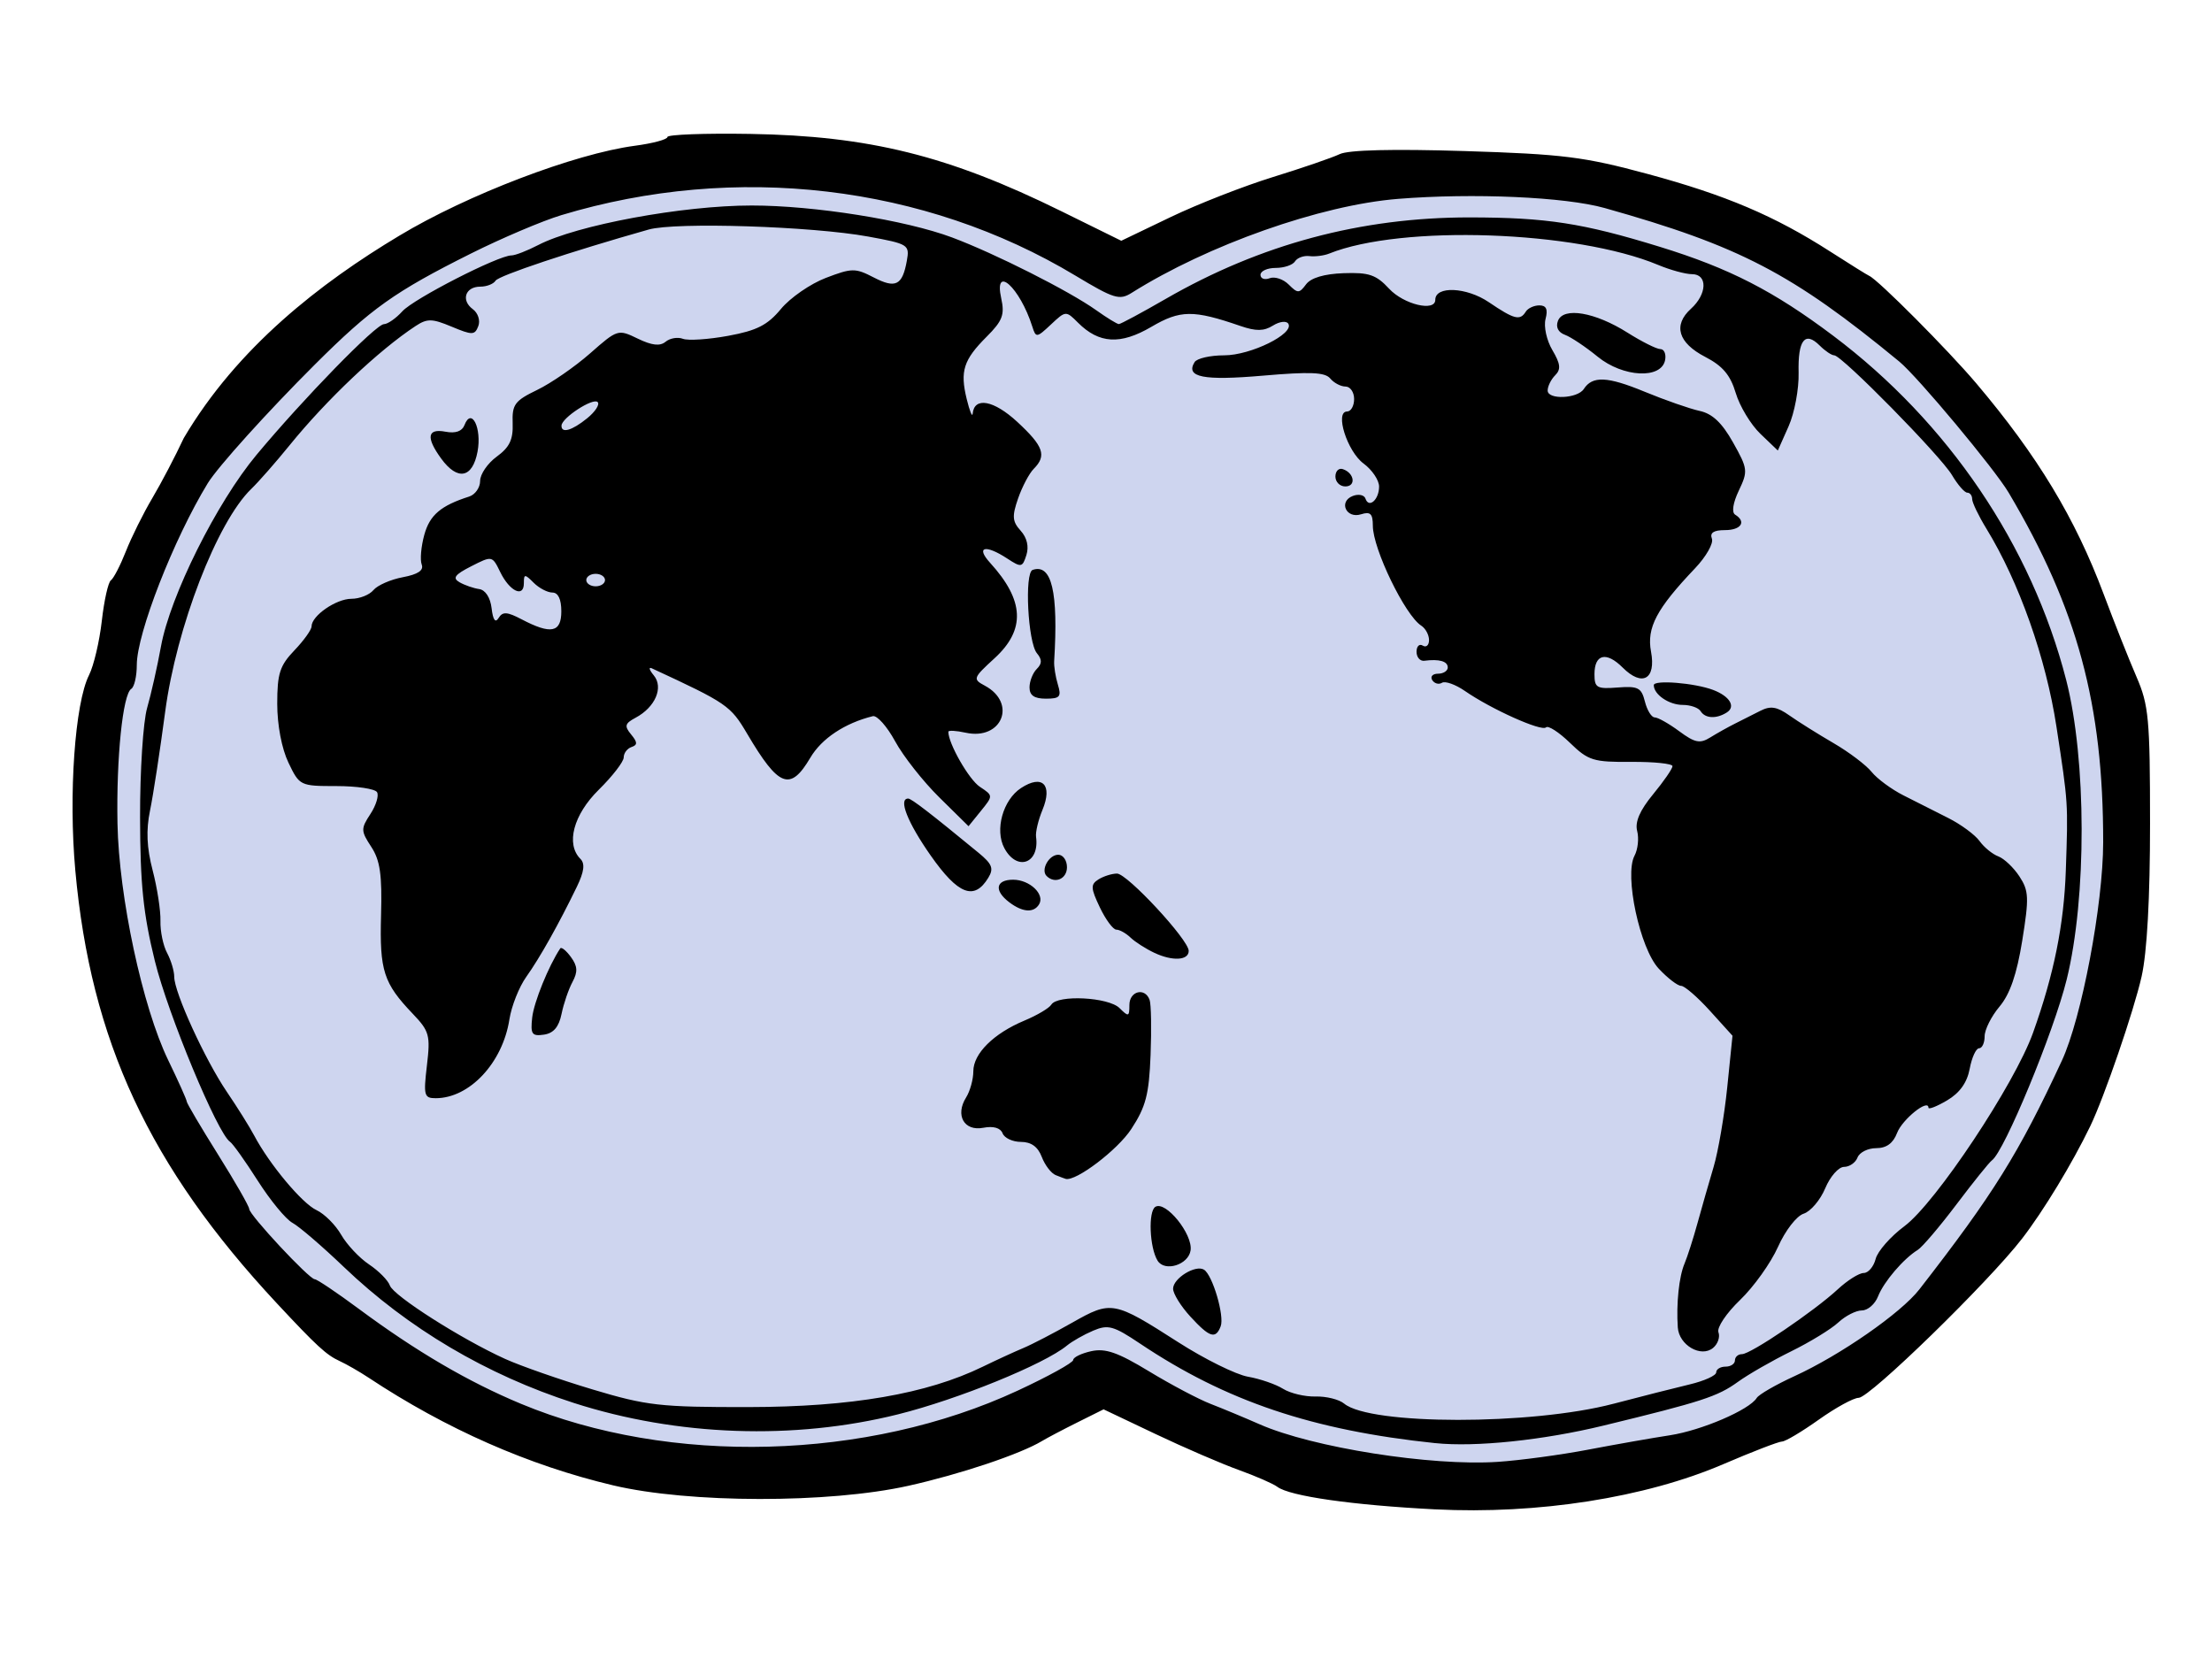
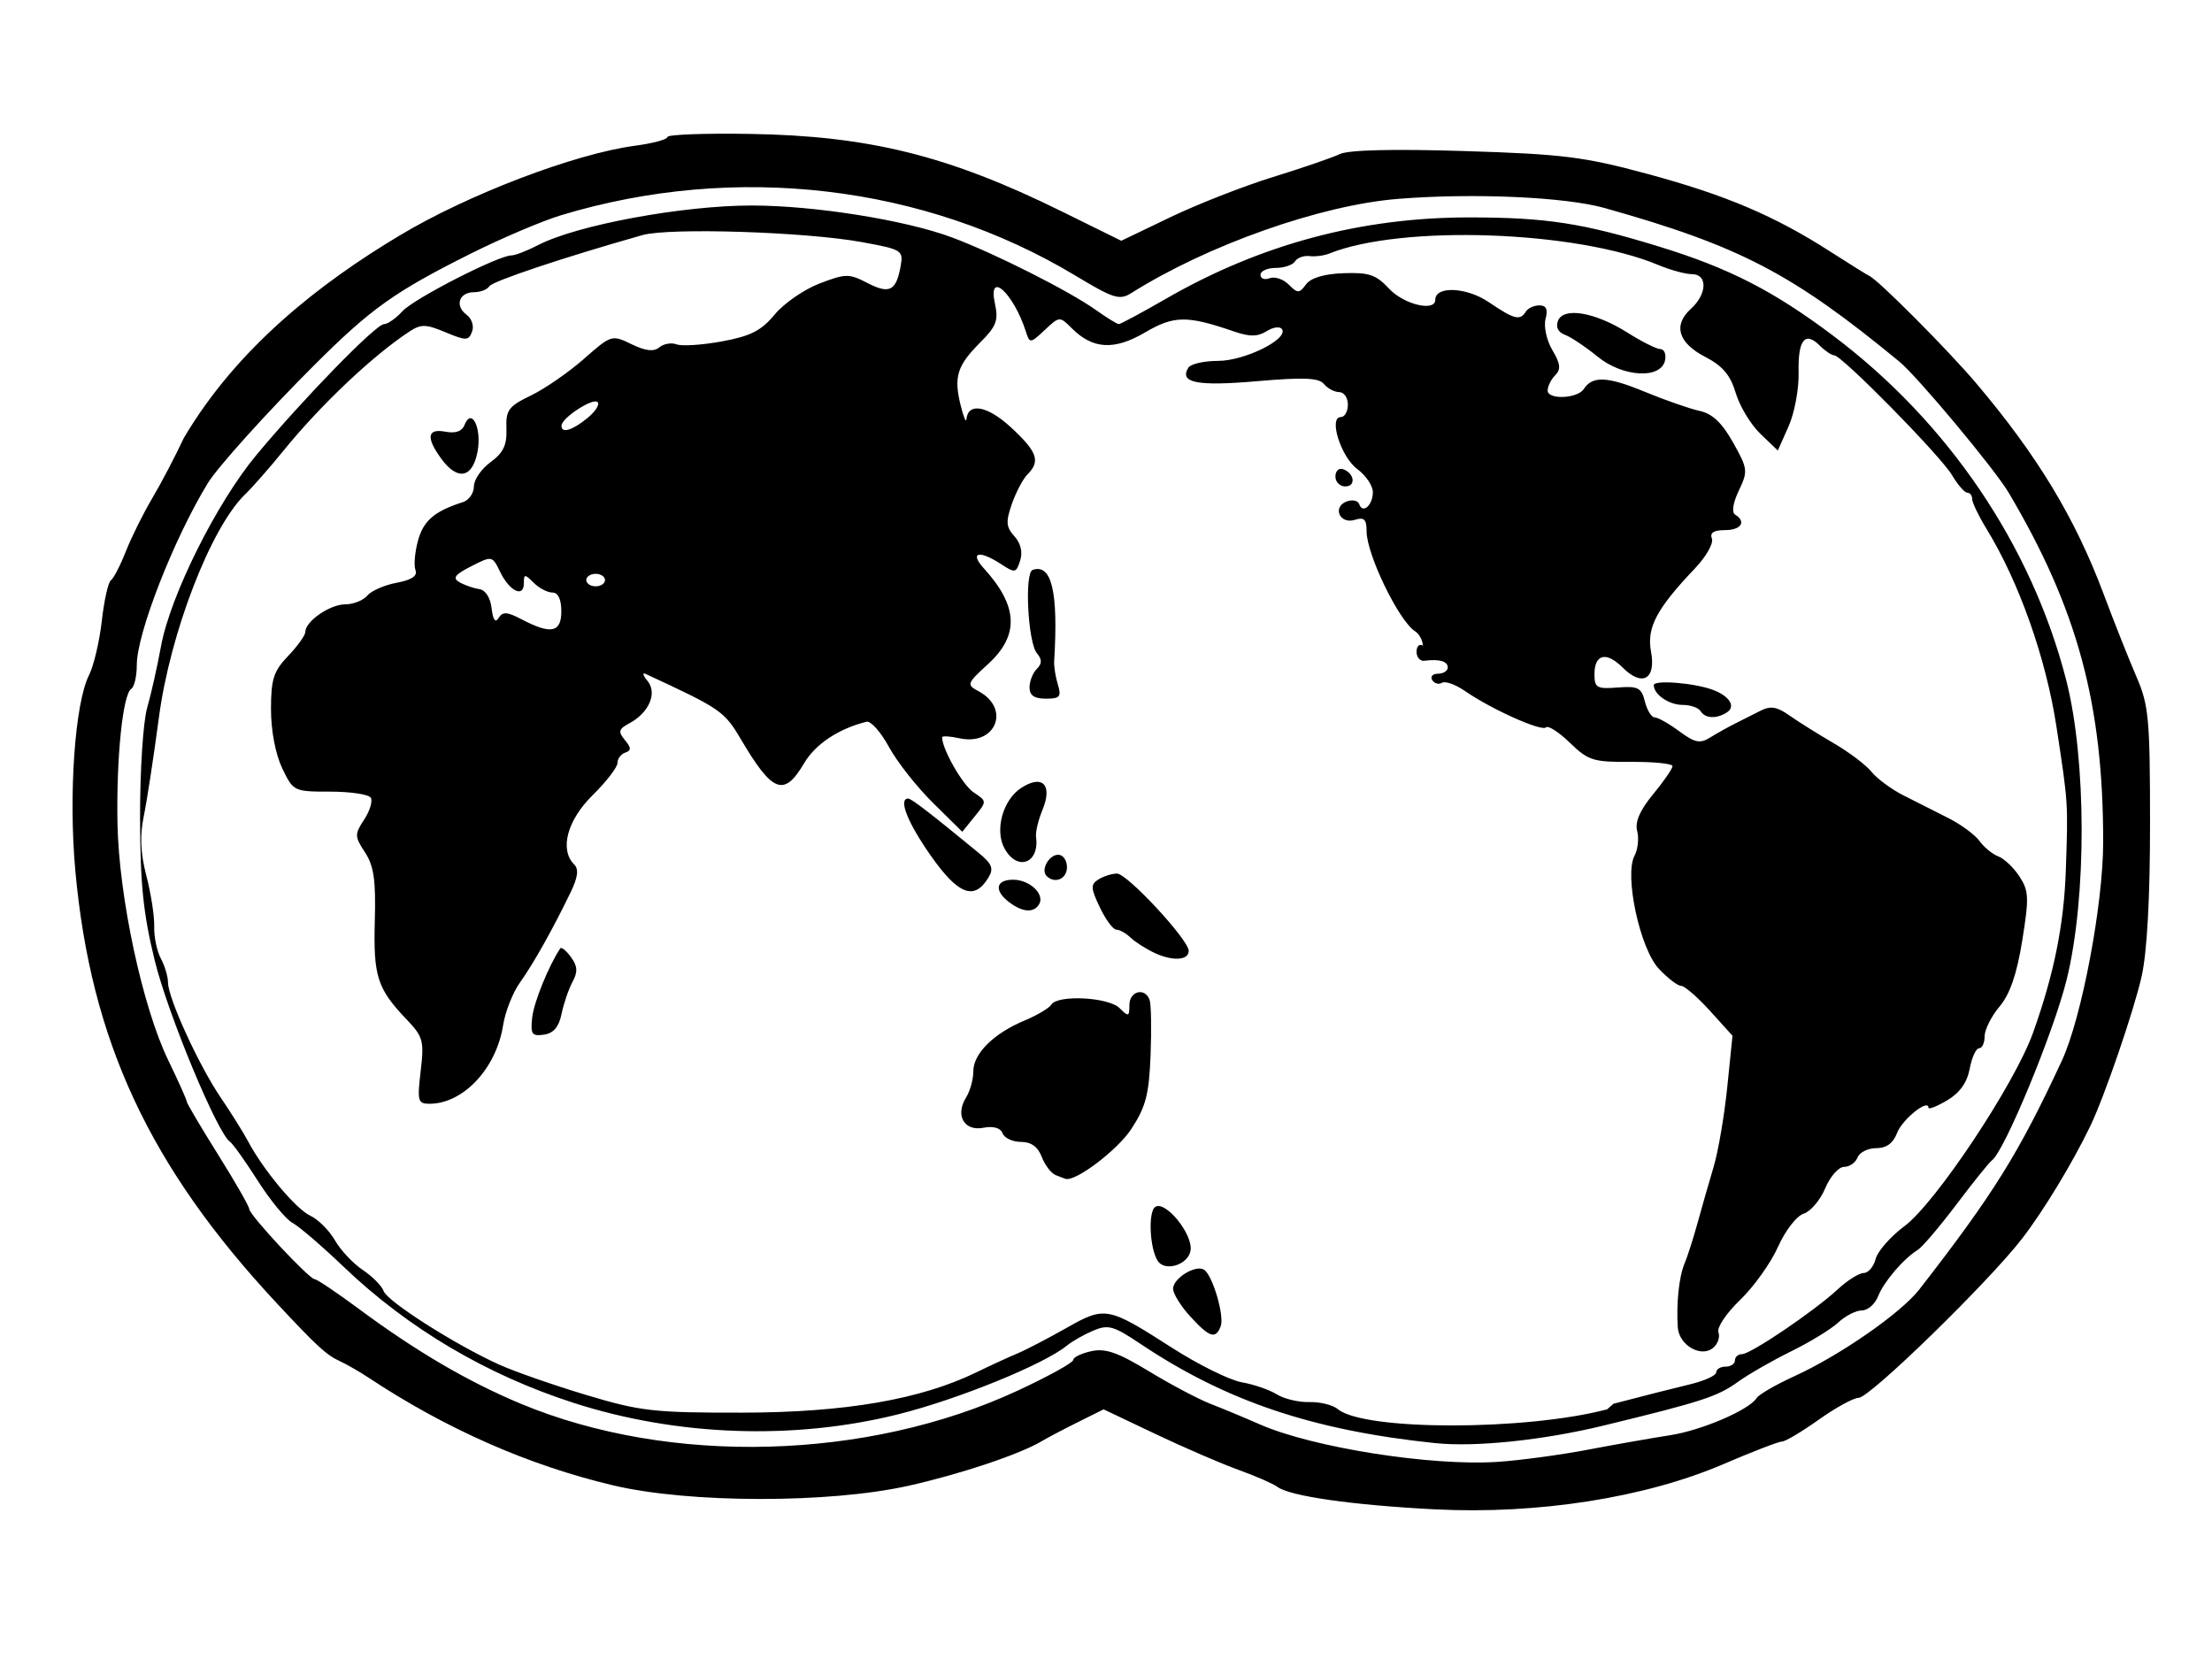
<svg xmlns="http://www.w3.org/2000/svg" width="400mm" height="300mm" version="1.1" viewBox="0 0 1417.3 1063">
  <g transform="translate(-1498.8 -930.26)">
    <g transform="translate(46.437 -95.318)">
-       <path transform="translate(1158 318.58)" d="m763.74 810.82c-110.98 6e-5 -217.41 44.241-295.89 122.99-78.474 78.749-122.56 185.56-122.56 296.92 1.3e-4 111.37 44.087 218.17 122.56 296.92 78.474 78.749 184.91 122.99 295.89 122.99 81.363-0.059 160.94-23.92 229-68.662 70.157 48.45 153.64 74.457 239.19 74.516 110.98-1e-4 217.41-43.624 295.89-121.28 78.474-77.651 122.56-182.97 122.56-292.78 1e-4 -109.82-44.086-215.13-122.56-292.78-78.474-77.651-184.91-121.28-295.89-121.28-78.55 0.072-155.49 22.021-222.03 63.334-71.465-52.412-157.65-80.733-246.17-80.891z" fill="#ced5ef" fill-rule="evenodd" />
-       <path d="m2372 1992.7c-52.986-2.697-93.287-8.451-101.21-14.449-2.635-1.995-13.792-6.868-24.792-10.827s-34.969-14.312-53.264-23.005l-33.264-15.807-16.736 8.34c-9.205 4.587-19.436 9.969-22.736 11.96-13.879 8.374-52.381 21.273-85.624 28.686-50.985 11.37-140.44 11.244-189.1-0.268-54.169-12.814-107.09-36.11-156.79-69.027-5.765-3.818-14.081-8.594-18.481-10.616-8.542-3.924-14.609-9.502-40.261-37.007-81.704-87.611-119.27-168.32-129.15-277.44-4.391-48.522-0.266-107.11 8.808-125.11 3.019-5.989 6.7-21.62 8.18-34.736 1.48-13.116 4.103-24.816 5.831-26 1.728-1.184 6.049-9.544 9.604-18.579 3.554-9.034 11.153-24.334 16.885-34 5.732-9.665 14.818-27.001 20.19-38.524 34.389-58.264 87.638-99.451 138.09-129.68 43.568-26.242 112.39-52.52 150.94-57.634 11.486-1.524 20.883-4.053 20.883-5.62s23.85-2.456 53-1.975c76.207 1.258 127.06 13.894 199.4 49.543l38.404 18.925 31.596-15.166c17.378-8.341 46.896-19.891 65.596-25.666 18.7-5.775 37.94-12.384 42.756-14.686 5.649-2.7 34.035-3.397 80-1.964 63.006 1.965 76.563 3.659 117.24 14.652 50.013 13.515 81.351 26.824 116.94 49.666 12.619 8.098 23.912 15.135 25.094 15.637 5.563 2.362 50.486 47.47 68.63 68.913 39.219 46.349 63.344 86.275 81.635 135.11 6.777 18.092 16.226 41.894 20.997 52.894 7.865 18.132 8.676 26.91 8.687 94 0.01 47.722-1.908 82.523-5.396 98-4.996 22.172-23.901 77.257-32.946 96-11.434 23.694-30.002 54.311-43.66 71.995-21.603 27.968-97.597 102-104.7 102-3.232 0-14.737 6.3-25.567 14s-21.423 14-23.54 14-19.059 6.533-37.651 14.518c-49.983 21.468-118.91 32.277-184.53 28.936zm98-38.271c17.6-3.355 41.133-7.496 52.296-9.202 20.275-3.098 50.938-16.271 55.661-23.912 1.375-2.224 12.25-8.504 24.168-13.955 29.413-13.454 68.258-40.445 80.062-55.631 47.454-61.046 63.633-87.013 91.274-146.49 12.697-27.322 26.465-100.08 26.492-139.99 0.058-88.363-16.496-149.59-60.563-224-9.019-15.229-58.311-74.306-70.094-84.007-68.654-56.529-102.17-74-188.72-98.359-25.353-7.136-84.215-9.748-132.47-5.878-49.523 3.971-121.84 29.497-170.7 60.25-7.733 4.868-11.326 3.761-36-11.082-96.731-58.19-217.78-72.424-329.41-38.736-12.1 3.652-38.156 14.72-57.902 24.596-48.899 24.457-63.909 35.137-100.09 71.216-30.313 30.229-62.2 65.575-68.561 76-21.842 35.798-45.447 96.25-45.447 116.39 0 7.226-1.59 14.12-3.533 15.321-5.448 3.367-9.634 44.226-8.84 86.289 0.885 46.908 16.028 117.61 32.45 151.52 6.557 13.537 11.922 25.503 11.922 26.592 0 1.089 9 16.34 20 33.892s20.015 33.282 20.033 34.956c0.042 3.84 38.465 45.044 42.004 45.044 1.442 0 14.157 8.55 28.256 19 36.747 27.236 70.057 46.734 103.92 60.83 95.296 39.672 221.84 36.315 318.17-8.44 19.591-9.103 35.621-17.946 35.621-19.652 0-1.706 5.205-4.245 11.566-5.642 9.092-1.997 17.006 0.761 37 12.895 13.989 8.49 31.734 17.874 39.434 20.854 7.7 2.98 21.86 8.875 31.466 13.099 33.88 14.899 109.93 26.899 152.53 24.068 14.3-0.95 40.4-4.473 58-7.828zm-98-4.165c-78.692-8.211-134.15-26.914-189.2-63.804-16.975-11.377-20.445-12.333-30-8.266-5.943 2.53-13.513 6.83-16.822 9.556-14.531 11.97-69.718 34.446-108.16 44.046-66.71 16.662-141.55 14.036-207.83-7.294-55.781-17.951-106.15-47.73-147.31-87.099-13.919-13.313-28.747-26.046-32.95-28.296-4.203-2.249-14.204-14.388-22.224-26.976-8.02-12.587-16.01-23.81-17.756-24.94-7.953-5.147-39.776-81.696-48.201-115.95-7.413-30.134-9.37-49.178-9.454-92-0.059-29.7 1.971-61.2 4.51-70 2.539-8.8 6.537-26.553 8.883-39.452 5.895-32.402 35.64-92.059 61.187-122.72 30.174-36.21 76.509-83.732 81.692-83.787 2.409-0.04 7.718-3.735 11.798-8.243 7.292-8.057 61.467-35.804 69.907-35.804 2.372 0 10.073-2.986 17.114-6.634 24.692-12.797 92.497-25.359 136.8-25.344 40.171 0 98.647 9.34 128.43 20.483 27.437 10.266 74.997 34.271 92.278 46.576 6.89 4.906 13.441 8.92 14.558 8.92 1.117 0 14.648-7.274 30.069-16.165 60.611-34.945 125.07-52.224 194.67-52.186 49.266 0.04 72.526 3.627 122 18.877 44.488 13.713 72.818 28.25 110.96 56.935 73.679 55.408 127.11 134.34 149.29 220.54 13.09 50.873 13.239 139.72 0.323 192-8.355 33.818-39.961 110.24-47.914 115.86-1.668 1.178-11.862 13.842-22.652 28.142-10.79 14.3-21.984 27.455-24.875 29.233-9.116 5.608-21.767 20.423-25.418 29.767-1.934 4.95-6.595 9-10.358 9-3.763 0-10.557 3.466-15.099 7.701-4.542 4.236-18.158 12.572-30.258 18.525-12.1 5.953-27.4 14.728-34 19.498-13.119 9.483-23.108 12.733-86.306 28.086-38.569 9.37-81.996 13.889-107.69 11.208zm114.13-25.216c17.53-4.609 39.522-10.196 48.872-12.415s17-5.689 17-7.711c0-2.022 2.7-3.676 6-3.676s6-1.8 6-4 2.032-4 4.515-4c5.599 0 46.229-27.51 61.414-41.583 6.182-5.729 13.643-10.417 16.58-10.417s6.378-4.05 7.647-9c1.269-4.95 9.571-14.4 18.449-21 20.057-14.91 70.632-90.994 82.426-124 13.391-37.476 19.798-69.235 20.981-104 1.488-43.746 1.572-42.458-5.994-92-6.726-44.038-23.94-92.72-44.882-126.92-5.025-8.206-9.136-16.756-9.136-19s-1.412-4.08-3.138-4.08c-1.726 0-6.124-5.055-9.774-11.234-7.31-12.375-70.618-76.766-75.475-76.766-1.673 0-5.857-2.815-9.297-6.255-9.454-9.454-14.043-3.55-13.521 17.391 0.258 10.376-2.632 25.838-6.424 34.362l-6.894 15.498-11.165-10.697c-6.141-5.883-13.246-17.642-15.789-26.132-3.463-11.557-8.38-17.378-19.574-23.169-17.372-8.987-20.73-20.336-9.125-30.838 10.397-9.409 10.78-22.159 0.665-22.159-4.131 0-13.843-2.645-21.581-5.879-52.804-22.062-164.66-25.939-210.91-7.309-3.3 1.329-8.991 2.054-12.646 1.611-3.655-0.443-7.811 1.08-9.236 3.386-1.425 2.305-6.984 4.191-12.354 4.191s-9.764 1.992-9.764 4.428c0 2.435 2.648 3.412 5.884 2.17s8.727 0.585 12.202 4.06c5.757 5.757 6.744 5.745 11.116-0.136 3.099-4.169 11.624-6.7 24.076-7.147 16.23-0.583 20.841 0.993 29.162 9.967 9.339 10.072 29.56 14.924 29.56 7.093 0-9.06 20.049-8.159 34.346 1.543 16.255 11.031 19.973 11.978 23.654 6.023 1.36-2.2 5.276-4 8.703-4 4.429 0 5.572 2.516 3.954 8.705-1.266 4.842 0.674 13.7 4.373 19.961 5.201 8.805 5.595 12.31 1.81 16.095-2.662 2.662-4.839 7.071-4.839 9.8 0 6.041 19.129 5.23 23.159-0.981 5.531-8.526 15.065-8.114 38.814 1.678 13.215 5.448 29.164 11.014 35.443 12.369 8.107 1.749 14.302 7.601 21.373 20.19 9.468 16.857 9.651 18.369 3.721 30.804-3.78 7.926-4.714 14.018-2.373 15.465 7.364 4.551 3.813 9.915-6.565 9.915-7.167 0-9.773 1.707-8.333 5.46 1.152 3.002-3.704 11.552-10.793 19-24.693 25.944-31.089 38.05-28.21 53.397 3.325 17.724-5.63 22.75-18.178 10.203-10.467-10.466-18.059-8.67-18.059 4.274 0 8.698 1.492 9.551 14.884 8.508 13.039-1.015 15.2 0.1 17.434 9 1.402 5.587 4.227 10.158 6.278 10.158s9.125 3.99 15.72 8.866c10.03 7.416 13.276 8.07 19.838 4 4.315-2.676 11.446-6.666 15.846-8.866s11.75-5.909 16.333-8.242c6.491-3.304 10.6-2.641 18.59 3 5.641 3.983 18.352 11.951 28.246 17.707 9.894 5.756 20.879 14.058 24.41 18.448s12.721 11.166 20.421 15.056 20.64 10.428 28.756 14.528c8.116 4.1 17.116 10.734 20 14.742s8.289 8.423 12.011 9.81 9.811 7.167 13.531 12.845c6.039 9.217 6.231 13.632 1.789 41.166-3.474 21.536-7.858 34.268-14.531 42.198-5.256 6.246-9.556 14.818-9.556 19.05s-1.6 7.693-3.555 7.693c-1.955 0-4.665 5.918-6.022 13.15-1.661 8.853-6.381 15.463-14.445 20.226-6.588 3.892-11.978 6.01-11.978 4.709 0-6.016-16.798 7.492-20.092 16.158-2.52 6.629-6.81 9.757-13.38 9.757-5.319 0-10.707 2.7-11.974 6-1.266 3.3-5.151 6-8.632 6-3.481 0-8.907 6.169-12.058 13.709-3.15 7.54-9.371 14.865-13.823 16.278-4.529 1.438-11.776 10.815-16.452 21.291-4.597 10.297-15.527 25.603-24.29 34.012-8.809 8.454-15.002 17.713-13.853 20.708 1.143 2.98-0.399 7.474-3.428 9.987-7.755 6.436-21.846-1.739-22.621-13.126-1.039-15.263 0.781-32.544 4.303-40.859 1.864-4.4 5.615-16.1 8.335-26 2.721-9.9 7.363-26.1 10.316-36 2.953-9.9 6.883-32.858 8.733-51.018l3.364-33.018-14.464-15.982c-7.955-8.79-16.269-15.982-18.475-15.982-2.207 0-8.644-4.95-14.306-11-12.096-12.925-22.186-59.951-15.53-72.386 2.155-4.026 2.919-11.138 1.698-15.805-1.52-5.812 1.695-13.234 10.205-23.558 6.833-8.29 12.424-16.396 12.424-18.013 0-1.617-11.901-2.849-26.447-2.737-24.298 0.188-27.489-0.806-39.263-12.218-7.049-6.832-13.954-11.284-15.344-9.894-2.829 2.83-35.06-11.636-51.918-23.301-6.035-4.176-12.661-6.55-14.724-5.274-2.063 1.275-4.881 0.489-6.263-1.747-1.382-2.236 0.294-4.065 3.724-4.065 3.43 0 6.236-1.8 6.236-4 0-3.978-5.449-5.539-15-4.298-2.75 0.356-5-2.236-5-5.762 0-3.526 1.8-5.299 4-3.939s4-0.244 4-3.565c0-3.32-2.25-7.477-5-9.236-10.355-6.624-31-49.231-31-63.977 0-7.736-1.562-9.266-7.526-7.372-9.591 3.044-14.644-8.161-5.297-11.748 3.669-1.408 7.309-0.646 8.089 1.694 2.166 6.497 8.735 0.707 8.735-7.698 0-4.087-4.475-10.73-9.944-14.764-10.502-7.745-18.605-33.334-10.556-33.334 2.475 0 4.5-3.6 4.5-8s-2.48-8-5.51-8c-3.031 0-7.441-2.326-9.8-5.169-3.331-4.014-12.965-4.418-43.097-1.808-38.214 3.311-49.797 1.017-43.808-8.675 1.478-2.392 10.019-4.348 18.979-4.348 16.99 0 45.045-13.838 41.076-20.26-1.228-1.986-5.613-1.452-9.864 1.203-5.801 3.623-10.84 3.682-20.814 0.248-30.227-10.412-38.516-10.328-57.128 0.579-19.787 11.596-33.456 10.808-46.972-2.708-7.707-7.708-7.87-7.696-17.317 1.178-9.117 8.565-9.642 8.625-11.936 1.36-7.906-25.032-24.813-40.382-19.915-18.082 2.303 10.485 0.821 14.383-9.326 24.53-14.865 14.865-17.165 22.044-12.8 39.952 1.877 7.7 3.597 11.943 3.822 9.428 0.987-11.022 13.523-8.72 28.629 5.256 16.817 15.56 18.927 21.588 10.512 30.03-2.898 2.907-7.408 11.433-10.022 18.946-3.991 11.472-3.73 14.791 1.63 20.714 4.05 4.475 5.394 10.167 3.678 15.574-2.538 7.996-3.291 8.137-12.22 2.287-14.127-9.256-20.486-7.656-10.994 2.765 21.937 24.085 22.795 42.794 2.801 61.108-13.811 12.651-14.066 13.364-6.271 17.535 20.831 11.148 11.028 35.268-12.255 30.155-6.093-1.338-11.078-1.61-11.078-0.604 0 7.57 13.191 30.622 20.178 35.261 8.592 5.705 8.592 5.708 0.677 15.484l-7.917 9.777-18.795-18.53c-10.337-10.191-23.038-26.327-28.224-35.858s-11.625-16.783-14.309-16.116c-17.954 4.458-32.774 14.304-40.024 26.592-12.865 21.805-20.234 19.015-40.493-15.331-10.658-18.069-12.88-19.594-61.093-41.921-2.2-1.019-1.625 1.025 1.278 4.542 6.376 7.726 0.954 20.36-11.628 27.093-6.926 3.707-7.368 5.339-2.908 10.742 4.148 5.026 4.202 6.727 0.258 8.054-2.75 0.926-5 3.916-5 6.646s-7.17 12.03-15.933 20.667c-16.319 16.084-21.31 34.861-11.794 44.376 3.031 3.032 2.37 8.205-2.275 17.8-11.549 23.857-23.772 45.63-32.413 57.737-4.628 6.484-9.501 18.766-10.83 27.294-4.34 27.844-25.527 50.495-47.232 50.495-7.42 0-7.891-1.762-5.613-21 2.292-19.357 1.579-21.95-9.111-33.14-18.692-19.566-21.262-27.547-20.284-63.017 0.718-26.037-0.597-35.247-6.264-43.897-6.714-10.247-6.749-11.591-0.546-21.059 3.644-5.562 5.545-11.862 4.224-14-1.321-2.138-13.012-3.887-25.979-3.887-23.299 0-23.661-0.176-30.764-15-4.315-9.004-7.188-24.088-7.188-37.737 0-19.354 1.637-24.446 11-34.219 6.05-6.315 11-13.233 11-15.374 0-6.793 15.732-17.67 25.556-17.67 5.205 0 11.549-2.512 14.097-5.582 2.548-3.07 11.019-6.78 18.824-8.244 9.707-1.821 13.53-4.387 12.098-8.12-1.152-3.002-0.402-11.588 1.667-19.081 3.492-12.647 10.569-18.672 28.758-24.485 3.85-1.23 7-5.744 7-10.029s4.801-11.289 10.669-15.564c8.188-5.964 10.555-10.926 10.18-21.334-0.436-12.079 1.281-14.417 15.706-21.388 8.908-4.304 24.179-14.854 33.937-23.443 17.546-15.445 17.882-15.548 30.521-9.428 9.077 4.396 14.243 4.974 17.832 1.996 2.779-2.307 7.768-3.152 11.086-1.879 3.318 1.273 16.391 0.412 29.051-1.915 18.352-3.372 25.202-6.866 33.789-17.237 5.924-7.154 18.86-16.096 28.746-19.872 16.739-6.392 18.849-6.412 30.688-0.292 14.059 7.27 18.384 5.086 21.219-10.714 1.838-10.246 0.994-10.774-24.761-15.488-36.033-6.596-123.36-9.388-140.66-4.496-50.111 14.166-96.111 29.536-98.118 32.783-1.295 2.095-5.698 3.809-9.785 3.809-9.611 0-12.517 8.734-4.798 14.422 3.36 2.476 4.912 7.26 3.527 10.869-2.245 5.85-3.823 5.884-17.029 0.368-12.622-5.274-15.699-5.329-23.176-0.412-23.533 15.476-56.975 47.127-80.703 76.38-8.755 10.794-19.819 23.394-24.587 28-21.89 21.148-47.972 88.683-55.14 142.78-3.323 25.078-7.693 53.569-9.711 63.314-2.595 12.532-2.103 23.728 1.679 38.25 2.941 11.293 5.196 25.896 5.009 32.452s1.724 15.775 4.246 20.487 4.585 11.61 4.585 15.33c0 9.989 19.737 53.106 33.766 73.763 6.723 9.9 14.585 22.466 17.471 27.924 9.742 18.424 30.704 43.508 39.948 47.804 5.052 2.348 12.154 9.442 15.782 15.764s11.655 14.872 17.838 19.001c6.183 4.129 12.193 10.207 13.357 13.507 2.344 6.647 45.822 34.346 73.837 47.04 9.9 4.486 35.1 13.287 56 19.558 34.783 10.436 43.249 11.394 100 11.316 65.852-0.092 114.25-8.43 150-25.846 8.8-4.287 20.5-9.669 26-11.96s19.62-9.62 31.378-16.286c25.138-14.253 26.572-13.988 68.032 12.581 16.825 10.782 36.89 20.704 44.59 22.049s17.813 4.83 22.474 7.744c4.661 2.914 14.048 5.14 20.861 4.946 6.813-0.192 15.052 1.859 18.309 4.562 16.668 13.834 120.02 13.892 172.48 0.096zm-271.13-55.947c-6.05-6.596-11-14.599-11-17.784 0-6.664 14.393-15.537 19.791-12.201 5.497 3.398 13.242 29.668 10.699 36.294-3.238 8.438-7.114 7.184-19.49-6.31zm-20.941-35.759c-5.153-8.338-6.105-31.596-1.412-34.496 6.588-4.072 24.05 17.494 22.569 27.874-1.322 9.266-16.572 14.04-21.157 6.622zm-65.318-54.831c-2.892-1.157-6.898-6.415-8.901-11.684-2.457-6.461-6.791-9.58-13.314-9.58-5.319 0-10.622-2.478-11.784-5.506-1.338-3.488-5.875-4.786-12.378-3.543-12.271 2.346-18.13-8.004-10.996-19.427 2.547-4.079 4.631-11.626 4.631-16.773 0-11.346 13.001-24.236 32.781-32.5 8.069-3.372 15.801-7.958 17.181-10.191 4.023-6.509 36.678-4.848 43.752 2.225 5.714 5.714 6.286 5.533 6.286-2 0-8.95 9.988-11.484 12.951-3.286 0.994 2.75 1.274 18.654 0.623 35.343-0.987 25.296-3.043 33.184-12.366 47.422-8.788 13.422-35.504 33.702-42.049 31.92-0.638-0.172-3.526-1.262-6.418-2.42zm-335.4-100.93c1.074-9.808 10.542-33.146 17.982-44.324 0.73-1.096 3.81 1.402 6.845 5.552 4.269 5.838 4.491 9.458 0.978 15.994-2.497 4.646-5.644 13.847-6.993 20.447-1.711 8.367-5.132 12.387-11.302 13.278-7.707 1.113-8.676-0.3-7.51-10.947zm398.66-41.482c-5.5-2.589-12.379-6.989-15.286-9.778-2.907-2.789-6.986-5.071-9.065-5.071-2.078 0-6.834-6.406-10.568-14.236-5.902-12.376-6.024-14.72-0.935-17.939 3.22-2.036 8.569-3.73 11.888-3.764 6.513-0.064 45.966 42.448 45.966 49.533 0 6.147-10.352 6.738-22 1.255zm-93-32.417c-9.889-7.506-8.684-14.432 2.51-14.432 10.654 0 20.548 9.433 16.598 15.825-3.455 5.591-10.594 5.07-19.108-1.393zm-50.291-29.882c-14.873-21.204-20.936-36.55-14.44-36.55 2.05 0 14.554 9.64 45.086 34.758 8.738 7.189 9.855 10.055 6.237 16-9.01 14.802-19.317 10.832-36.882-14.208zm74.233 13.059c-3.893-3.892 1.452-13.609 7.486-13.609 3.065 0 5.572 3.6 5.572 8 0 7.53-7.79 10.877-13.058 5.609zm-27.068-17.843c-6.247-11.673-0.913-30.9 10.678-38.496 13.718-8.988 20.432-2.133 13.739 14.026-2.675 6.458-4.521 14.208-4.104 17.223 2.377 17.145-12.228 22.355-20.314 7.247zm446.13-87.766c-1.36-2.2-6.506-4-11.436-4-8.815 0-18.564-6.65-18.564-12.662 0-3.53 26.151-1.429 38 3.053 10.65 4.028 14.7 10.684 8.789 14.442-6.687 4.251-13.867 3.895-16.789-0.833zm-430-15.2c0-3.96 2.084-9.284 4.63-11.83 3.454-3.454 3.479-6.017 0.099-10.09-5.781-6.965-8.061-51.572-2.73-53.387 12.236-4.166 16.529 14.05 13.79 58.508-0.203 3.3 0.871 10.05 2.387 15 2.371 7.743 1.294 9-7.71 9-7.412 0-10.466-2.101-10.466-7.2zm196-135.13c0-3.484 2.138-5.621 4.75-4.75 7.417 2.472 8.647 11.083 1.583 11.083-3.483 0-6.333-2.85-6.333-6.333zm-573-11.545c-9.846-13.541-8.889-19.416 2.8-17.181 6.387 1.221 10.612-0.244 12.131-4.203 4.51-11.752 11.228 1.832 8.389 16.963-3.196 17.036-12.82 18.86-23.32 4.421zm741-65.282c-7.7-6.293-17.12-12.588-20.932-13.99-4.345-1.596-6.015-4.938-4.474-8.954 3.464-9.027 23.713-5.59 44.543 7.559 9.188 5.8 18.673 10.545 21.078 10.545 2.405 0 3.776 3.15 3.046 7-2.35 12.398-26.951 11.17-43.26-2.16zm-664 163.16c0-7.733-2.032-12-5.714-12-3.143 0-8.543-2.828-12-6.286-5.714-5.714-6.286-5.684-6.286 0.332 0 9.509-9.11 5.186-15.142-7.185-5.129-10.52-5.177-10.529-18.583-3.705-10.581 5.386-12.173 7.567-7.482 10.251 3.277 1.875 8.94 3.836 12.583 4.358 3.99 0.572 7.154 5.459 7.957 12.288 0.891 7.58 2.388 9.633 4.515 6.191 2.558-4.139 5.434-3.966 14.667 0.878 18.875 9.904 25.485 8.575 25.485-5.125zm28-20c0-2.2-2.7-4-6-4s-6 1.8-6 4 2.7 4 6 4 6-1.8 6-4zm-11.443-103.66c5.194-4.211 8.216-8.888 6.717-10.393-2.93-2.942-22.939 10.066-23.148 15.049-0.218 5.216 6.659 3.267 16.431-4.656z" />
+       <path d="m2372 1992.7c-52.986-2.697-93.287-8.451-101.21-14.449-2.635-1.995-13.792-6.868-24.792-10.827s-34.969-14.312-53.264-23.005l-33.264-15.807-16.736 8.34c-9.205 4.587-19.436 9.969-22.736 11.96-13.879 8.374-52.381 21.273-85.624 28.686-50.985 11.37-140.44 11.244-189.1-0.268-54.169-12.814-107.09-36.11-156.79-69.027-5.765-3.818-14.081-8.594-18.481-10.616-8.542-3.924-14.609-9.502-40.261-37.007-81.704-87.611-119.27-168.32-129.15-277.44-4.391-48.522-0.266-107.11 8.808-125.11 3.019-5.989 6.7-21.62 8.18-34.736 1.48-13.116 4.103-24.816 5.831-26 1.728-1.184 6.049-9.544 9.604-18.579 3.554-9.034 11.153-24.334 16.885-34 5.732-9.665 14.818-27.001 20.19-38.524 34.389-58.264 87.638-99.451 138.09-129.68 43.568-26.242 112.39-52.52 150.94-57.634 11.486-1.524 20.883-4.053 20.883-5.62s23.85-2.456 53-1.975c76.207 1.258 127.06 13.894 199.4 49.543l38.404 18.925 31.596-15.166c17.378-8.341 46.896-19.891 65.596-25.666 18.7-5.775 37.94-12.384 42.756-14.686 5.649-2.7 34.035-3.397 80-1.964 63.006 1.965 76.563 3.659 117.24 14.652 50.013 13.515 81.351 26.824 116.94 49.666 12.619 8.098 23.912 15.135 25.094 15.637 5.563 2.362 50.486 47.47 68.63 68.913 39.219 46.349 63.344 86.275 81.635 135.11 6.777 18.092 16.226 41.894 20.997 52.894 7.865 18.132 8.676 26.91 8.687 94 0.01 47.722-1.908 82.523-5.396 98-4.996 22.172-23.901 77.257-32.946 96-11.434 23.694-30.002 54.311-43.66 71.995-21.603 27.968-97.597 102-104.7 102-3.232 0-14.737 6.3-25.567 14s-21.423 14-23.54 14-19.059 6.533-37.651 14.518c-49.983 21.468-118.91 32.277-184.53 28.936zm98-38.271c17.6-3.355 41.133-7.496 52.296-9.202 20.275-3.098 50.938-16.271 55.661-23.912 1.375-2.224 12.25-8.504 24.168-13.955 29.413-13.454 68.258-40.445 80.062-55.631 47.454-61.046 63.633-87.013 91.274-146.49 12.697-27.322 26.465-100.08 26.492-139.99 0.058-88.363-16.496-149.59-60.563-224-9.019-15.229-58.311-74.306-70.094-84.007-68.654-56.529-102.17-74-188.72-98.359-25.353-7.136-84.215-9.748-132.47-5.878-49.523 3.971-121.84 29.497-170.7 60.25-7.733 4.868-11.326 3.761-36-11.082-96.731-58.19-217.78-72.424-329.41-38.736-12.1 3.652-38.156 14.72-57.902 24.596-48.899 24.457-63.909 35.137-100.09 71.216-30.313 30.229-62.2 65.575-68.561 76-21.842 35.798-45.447 96.25-45.447 116.39 0 7.226-1.59 14.12-3.533 15.321-5.448 3.367-9.634 44.226-8.84 86.289 0.885 46.908 16.028 117.61 32.45 151.52 6.557 13.537 11.922 25.503 11.922 26.592 0 1.089 9 16.34 20 33.892s20.015 33.282 20.033 34.956c0.042 3.84 38.465 45.044 42.004 45.044 1.442 0 14.157 8.55 28.256 19 36.747 27.236 70.057 46.734 103.92 60.83 95.296 39.672 221.84 36.315 318.17-8.44 19.591-9.103 35.621-17.946 35.621-19.652 0-1.706 5.205-4.245 11.566-5.642 9.092-1.997 17.006 0.761 37 12.895 13.989 8.49 31.734 17.874 39.434 20.854 7.7 2.98 21.86 8.875 31.466 13.099 33.88 14.899 109.93 26.899 152.53 24.068 14.3-0.95 40.4-4.473 58-7.828zm-98-4.165c-78.692-8.211-134.15-26.914-189.2-63.804-16.975-11.377-20.445-12.333-30-8.266-5.943 2.53-13.513 6.83-16.822 9.556-14.531 11.97-69.718 34.446-108.16 44.046-66.71 16.662-141.55 14.036-207.83-7.294-55.781-17.951-106.15-47.73-147.31-87.099-13.919-13.313-28.747-26.046-32.95-28.296-4.203-2.249-14.204-14.388-22.224-26.976-8.02-12.587-16.01-23.81-17.756-24.94-7.953-5.147-39.776-81.696-48.201-115.95-7.413-30.134-9.37-49.178-9.454-92-0.059-29.7 1.971-61.2 4.51-70 2.539-8.8 6.537-26.553 8.883-39.452 5.895-32.402 35.64-92.059 61.187-122.72 30.174-36.21 76.509-83.732 81.692-83.787 2.409-0.04 7.718-3.735 11.798-8.243 7.292-8.057 61.467-35.804 69.907-35.804 2.372 0 10.073-2.986 17.114-6.634 24.692-12.797 92.497-25.359 136.8-25.344 40.171 0 98.647 9.34 128.43 20.483 27.437 10.266 74.997 34.271 92.278 46.576 6.89 4.906 13.441 8.92 14.558 8.92 1.117 0 14.648-7.274 30.069-16.165 60.611-34.945 125.07-52.224 194.67-52.186 49.266 0.04 72.526 3.627 122 18.877 44.488 13.713 72.818 28.25 110.96 56.935 73.679 55.408 127.11 134.34 149.29 220.54 13.09 50.873 13.239 139.72 0.323 192-8.355 33.818-39.961 110.24-47.914 115.86-1.668 1.178-11.862 13.842-22.652 28.142-10.79 14.3-21.984 27.455-24.875 29.233-9.116 5.608-21.767 20.423-25.418 29.767-1.934 4.95-6.595 9-10.358 9-3.763 0-10.557 3.466-15.099 7.701-4.542 4.236-18.158 12.572-30.258 18.525-12.1 5.953-27.4 14.728-34 19.498-13.119 9.483-23.108 12.733-86.306 28.086-38.569 9.37-81.996 13.889-107.69 11.208zm114.13-25.216c17.53-4.609 39.522-10.196 48.872-12.415s17-5.689 17-7.711c0-2.022 2.7-3.676 6-3.676s6-1.8 6-4 2.032-4 4.515-4c5.599 0 46.229-27.51 61.414-41.583 6.182-5.729 13.643-10.417 16.58-10.417s6.378-4.05 7.647-9c1.269-4.95 9.571-14.4 18.449-21 20.057-14.91 70.632-90.994 82.426-124 13.391-37.476 19.798-69.235 20.981-104 1.488-43.746 1.572-42.458-5.994-92-6.726-44.038-23.94-92.72-44.882-126.92-5.025-8.206-9.136-16.756-9.136-19s-1.412-4.08-3.138-4.08c-1.726 0-6.124-5.055-9.774-11.234-7.31-12.375-70.618-76.766-75.475-76.766-1.673 0-5.857-2.815-9.297-6.255-9.454-9.454-14.043-3.55-13.521 17.391 0.258 10.376-2.632 25.838-6.424 34.362l-6.894 15.498-11.165-10.697c-6.141-5.883-13.246-17.642-15.789-26.132-3.463-11.557-8.38-17.378-19.574-23.169-17.372-8.987-20.73-20.336-9.125-30.838 10.397-9.409 10.78-22.159 0.665-22.159-4.131 0-13.843-2.645-21.581-5.879-52.804-22.062-164.66-25.939-210.91-7.309-3.3 1.329-8.991 2.054-12.646 1.611-3.655-0.443-7.811 1.08-9.236 3.386-1.425 2.305-6.984 4.191-12.354 4.191s-9.764 1.992-9.764 4.428c0 2.435 2.648 3.412 5.884 2.17s8.727 0.585 12.202 4.06c5.757 5.757 6.744 5.745 11.116-0.136 3.099-4.169 11.624-6.7 24.076-7.147 16.23-0.583 20.841 0.993 29.162 9.967 9.339 10.072 29.56 14.924 29.56 7.093 0-9.06 20.049-8.159 34.346 1.543 16.255 11.031 19.973 11.978 23.654 6.023 1.36-2.2 5.276-4 8.703-4 4.429 0 5.572 2.516 3.954 8.705-1.266 4.842 0.674 13.7 4.373 19.961 5.201 8.805 5.595 12.31 1.81 16.095-2.662 2.662-4.839 7.071-4.839 9.8 0 6.041 19.129 5.23 23.159-0.981 5.531-8.526 15.065-8.114 38.814 1.678 13.215 5.448 29.164 11.014 35.443 12.369 8.107 1.749 14.302 7.601 21.373 20.19 9.468 16.857 9.651 18.369 3.721 30.804-3.78 7.926-4.714 14.018-2.373 15.465 7.364 4.551 3.813 9.915-6.565 9.915-7.167 0-9.773 1.707-8.333 5.46 1.152 3.002-3.704 11.552-10.793 19-24.693 25.944-31.089 38.05-28.21 53.397 3.325 17.724-5.63 22.75-18.178 10.203-10.467-10.466-18.059-8.67-18.059 4.274 0 8.698 1.492 9.551 14.884 8.508 13.039-1.015 15.2 0.1 17.434 9 1.402 5.587 4.227 10.158 6.278 10.158s9.125 3.99 15.72 8.866c10.03 7.416 13.276 8.07 19.838 4 4.315-2.676 11.446-6.666 15.846-8.866s11.75-5.909 16.333-8.242c6.491-3.304 10.6-2.641 18.59 3 5.641 3.983 18.352 11.951 28.246 17.707 9.894 5.756 20.879 14.058 24.41 18.448s12.721 11.166 20.421 15.056 20.64 10.428 28.756 14.528c8.116 4.1 17.116 10.734 20 14.742s8.289 8.423 12.011 9.81 9.811 7.167 13.531 12.845c6.039 9.217 6.231 13.632 1.789 41.166-3.474 21.536-7.858 34.268-14.531 42.198-5.256 6.246-9.556 14.818-9.556 19.05s-1.6 7.693-3.555 7.693c-1.955 0-4.665 5.918-6.022 13.15-1.661 8.853-6.381 15.463-14.445 20.226-6.588 3.892-11.978 6.01-11.978 4.709 0-6.016-16.798 7.492-20.092 16.158-2.52 6.629-6.81 9.757-13.38 9.757-5.319 0-10.707 2.7-11.974 6-1.266 3.3-5.151 6-8.632 6-3.481 0-8.907 6.169-12.058 13.709-3.15 7.54-9.371 14.865-13.823 16.278-4.529 1.438-11.776 10.815-16.452 21.291-4.597 10.297-15.527 25.603-24.29 34.012-8.809 8.454-15.002 17.713-13.853 20.708 1.143 2.98-0.399 7.474-3.428 9.987-7.755 6.436-21.846-1.739-22.621-13.126-1.039-15.263 0.781-32.544 4.303-40.859 1.864-4.4 5.615-16.1 8.335-26 2.721-9.9 7.363-26.1 10.316-36 2.953-9.9 6.883-32.858 8.733-51.018l3.364-33.018-14.464-15.982c-7.955-8.79-16.269-15.982-18.475-15.982-2.207 0-8.644-4.95-14.306-11-12.096-12.925-22.186-59.951-15.53-72.386 2.155-4.026 2.919-11.138 1.698-15.805-1.52-5.812 1.695-13.234 10.205-23.558 6.833-8.29 12.424-16.396 12.424-18.013 0-1.617-11.901-2.849-26.447-2.737-24.298 0.188-27.489-0.806-39.263-12.218-7.049-6.832-13.954-11.284-15.344-9.894-2.829 2.83-35.06-11.636-51.918-23.301-6.035-4.176-12.661-6.55-14.724-5.274-2.063 1.275-4.881 0.489-6.263-1.747-1.382-2.236 0.294-4.065 3.724-4.065 3.43 0 6.236-1.8 6.236-4 0-3.978-5.449-5.539-15-4.298-2.75 0.356-5-2.236-5-5.762 0-3.526 1.8-5.299 4-3.939c0-3.32-2.25-7.477-5-9.236-10.355-6.624-31-49.231-31-63.977 0-7.736-1.562-9.266-7.526-7.372-9.591 3.044-14.644-8.161-5.297-11.748 3.669-1.408 7.309-0.646 8.089 1.694 2.166 6.497 8.735 0.707 8.735-7.698 0-4.087-4.475-10.73-9.944-14.764-10.502-7.745-18.605-33.334-10.556-33.334 2.475 0 4.5-3.6 4.5-8s-2.48-8-5.51-8c-3.031 0-7.441-2.326-9.8-5.169-3.331-4.014-12.965-4.418-43.097-1.808-38.214 3.311-49.797 1.017-43.808-8.675 1.478-2.392 10.019-4.348 18.979-4.348 16.99 0 45.045-13.838 41.076-20.26-1.228-1.986-5.613-1.452-9.864 1.203-5.801 3.623-10.84 3.682-20.814 0.248-30.227-10.412-38.516-10.328-57.128 0.579-19.787 11.596-33.456 10.808-46.972-2.708-7.707-7.708-7.87-7.696-17.317 1.178-9.117 8.565-9.642 8.625-11.936 1.36-7.906-25.032-24.813-40.382-19.915-18.082 2.303 10.485 0.821 14.383-9.326 24.53-14.865 14.865-17.165 22.044-12.8 39.952 1.877 7.7 3.597 11.943 3.822 9.428 0.987-11.022 13.523-8.72 28.629 5.256 16.817 15.56 18.927 21.588 10.512 30.03-2.898 2.907-7.408 11.433-10.022 18.946-3.991 11.472-3.73 14.791 1.63 20.714 4.05 4.475 5.394 10.167 3.678 15.574-2.538 7.996-3.291 8.137-12.22 2.287-14.127-9.256-20.486-7.656-10.994 2.765 21.937 24.085 22.795 42.794 2.801 61.108-13.811 12.651-14.066 13.364-6.271 17.535 20.831 11.148 11.028 35.268-12.255 30.155-6.093-1.338-11.078-1.61-11.078-0.604 0 7.57 13.191 30.622 20.178 35.261 8.592 5.705 8.592 5.708 0.677 15.484l-7.917 9.777-18.795-18.53c-10.337-10.191-23.038-26.327-28.224-35.858s-11.625-16.783-14.309-16.116c-17.954 4.458-32.774 14.304-40.024 26.592-12.865 21.805-20.234 19.015-40.493-15.331-10.658-18.069-12.88-19.594-61.093-41.921-2.2-1.019-1.625 1.025 1.278 4.542 6.376 7.726 0.954 20.36-11.628 27.093-6.926 3.707-7.368 5.339-2.908 10.742 4.148 5.026 4.202 6.727 0.258 8.054-2.75 0.926-5 3.916-5 6.646s-7.17 12.03-15.933 20.667c-16.319 16.084-21.31 34.861-11.794 44.376 3.031 3.032 2.37 8.205-2.275 17.8-11.549 23.857-23.772 45.63-32.413 57.737-4.628 6.484-9.501 18.766-10.83 27.294-4.34 27.844-25.527 50.495-47.232 50.495-7.42 0-7.891-1.762-5.613-21 2.292-19.357 1.579-21.95-9.111-33.14-18.692-19.566-21.262-27.547-20.284-63.017 0.718-26.037-0.597-35.247-6.264-43.897-6.714-10.247-6.749-11.591-0.546-21.059 3.644-5.562 5.545-11.862 4.224-14-1.321-2.138-13.012-3.887-25.979-3.887-23.299 0-23.661-0.176-30.764-15-4.315-9.004-7.188-24.088-7.188-37.737 0-19.354 1.637-24.446 11-34.219 6.05-6.315 11-13.233 11-15.374 0-6.793 15.732-17.67 25.556-17.67 5.205 0 11.549-2.512 14.097-5.582 2.548-3.07 11.019-6.78 18.824-8.244 9.707-1.821 13.53-4.387 12.098-8.12-1.152-3.002-0.402-11.588 1.667-19.081 3.492-12.647 10.569-18.672 28.758-24.485 3.85-1.23 7-5.744 7-10.029s4.801-11.289 10.669-15.564c8.188-5.964 10.555-10.926 10.18-21.334-0.436-12.079 1.281-14.417 15.706-21.388 8.908-4.304 24.179-14.854 33.937-23.443 17.546-15.445 17.882-15.548 30.521-9.428 9.077 4.396 14.243 4.974 17.832 1.996 2.779-2.307 7.768-3.152 11.086-1.879 3.318 1.273 16.391 0.412 29.051-1.915 18.352-3.372 25.202-6.866 33.789-17.237 5.924-7.154 18.86-16.096 28.746-19.872 16.739-6.392 18.849-6.412 30.688-0.292 14.059 7.27 18.384 5.086 21.219-10.714 1.838-10.246 0.994-10.774-24.761-15.488-36.033-6.596-123.36-9.388-140.66-4.496-50.111 14.166-96.111 29.536-98.118 32.783-1.295 2.095-5.698 3.809-9.785 3.809-9.611 0-12.517 8.734-4.798 14.422 3.36 2.476 4.912 7.26 3.527 10.869-2.245 5.85-3.823 5.884-17.029 0.368-12.622-5.274-15.699-5.329-23.176-0.412-23.533 15.476-56.975 47.127-80.703 76.38-8.755 10.794-19.819 23.394-24.587 28-21.89 21.148-47.972 88.683-55.14 142.78-3.323 25.078-7.693 53.569-9.711 63.314-2.595 12.532-2.103 23.728 1.679 38.25 2.941 11.293 5.196 25.896 5.009 32.452s1.724 15.775 4.246 20.487 4.585 11.61 4.585 15.33c0 9.989 19.737 53.106 33.766 73.763 6.723 9.9 14.585 22.466 17.471 27.924 9.742 18.424 30.704 43.508 39.948 47.804 5.052 2.348 12.154 9.442 15.782 15.764s11.655 14.872 17.838 19.001c6.183 4.129 12.193 10.207 13.357 13.507 2.344 6.647 45.822 34.346 73.837 47.04 9.9 4.486 35.1 13.287 56 19.558 34.783 10.436 43.249 11.394 100 11.316 65.852-0.092 114.25-8.43 150-25.846 8.8-4.287 20.5-9.669 26-11.96s19.62-9.62 31.378-16.286c25.138-14.253 26.572-13.988 68.032 12.581 16.825 10.782 36.89 20.704 44.59 22.049s17.813 4.83 22.474 7.744c4.661 2.914 14.048 5.14 20.861 4.946 6.813-0.192 15.052 1.859 18.309 4.562 16.668 13.834 120.02 13.892 172.48 0.096zm-271.13-55.947c-6.05-6.596-11-14.599-11-17.784 0-6.664 14.393-15.537 19.791-12.201 5.497 3.398 13.242 29.668 10.699 36.294-3.238 8.438-7.114 7.184-19.49-6.31zm-20.941-35.759c-5.153-8.338-6.105-31.596-1.412-34.496 6.588-4.072 24.05 17.494 22.569 27.874-1.322 9.266-16.572 14.04-21.157 6.622zm-65.318-54.831c-2.892-1.157-6.898-6.415-8.901-11.684-2.457-6.461-6.791-9.58-13.314-9.58-5.319 0-10.622-2.478-11.784-5.506-1.338-3.488-5.875-4.786-12.378-3.543-12.271 2.346-18.13-8.004-10.996-19.427 2.547-4.079 4.631-11.626 4.631-16.773 0-11.346 13.001-24.236 32.781-32.5 8.069-3.372 15.801-7.958 17.181-10.191 4.023-6.509 36.678-4.848 43.752 2.225 5.714 5.714 6.286 5.533 6.286-2 0-8.95 9.988-11.484 12.951-3.286 0.994 2.75 1.274 18.654 0.623 35.343-0.987 25.296-3.043 33.184-12.366 47.422-8.788 13.422-35.504 33.702-42.049 31.92-0.638-0.172-3.526-1.262-6.418-2.42zm-335.4-100.93c1.074-9.808 10.542-33.146 17.982-44.324 0.73-1.096 3.81 1.402 6.845 5.552 4.269 5.838 4.491 9.458 0.978 15.994-2.497 4.646-5.644 13.847-6.993 20.447-1.711 8.367-5.132 12.387-11.302 13.278-7.707 1.113-8.676-0.3-7.51-10.947zm398.66-41.482c-5.5-2.589-12.379-6.989-15.286-9.778-2.907-2.789-6.986-5.071-9.065-5.071-2.078 0-6.834-6.406-10.568-14.236-5.902-12.376-6.024-14.72-0.935-17.939 3.22-2.036 8.569-3.73 11.888-3.764 6.513-0.064 45.966 42.448 45.966 49.533 0 6.147-10.352 6.738-22 1.255zm-93-32.417c-9.889-7.506-8.684-14.432 2.51-14.432 10.654 0 20.548 9.433 16.598 15.825-3.455 5.591-10.594 5.07-19.108-1.393zm-50.291-29.882c-14.873-21.204-20.936-36.55-14.44-36.55 2.05 0 14.554 9.64 45.086 34.758 8.738 7.189 9.855 10.055 6.237 16-9.01 14.802-19.317 10.832-36.882-14.208zm74.233 13.059c-3.893-3.892 1.452-13.609 7.486-13.609 3.065 0 5.572 3.6 5.572 8 0 7.53-7.79 10.877-13.058 5.609zm-27.068-17.843c-6.247-11.673-0.913-30.9 10.678-38.496 13.718-8.988 20.432-2.133 13.739 14.026-2.675 6.458-4.521 14.208-4.104 17.223 2.377 17.145-12.228 22.355-20.314 7.247zm446.13-87.766c-1.36-2.2-6.506-4-11.436-4-8.815 0-18.564-6.65-18.564-12.662 0-3.53 26.151-1.429 38 3.053 10.65 4.028 14.7 10.684 8.789 14.442-6.687 4.251-13.867 3.895-16.789-0.833zm-430-15.2c0-3.96 2.084-9.284 4.63-11.83 3.454-3.454 3.479-6.017 0.099-10.09-5.781-6.965-8.061-51.572-2.73-53.387 12.236-4.166 16.529 14.05 13.79 58.508-0.203 3.3 0.871 10.05 2.387 15 2.371 7.743 1.294 9-7.71 9-7.412 0-10.466-2.101-10.466-7.2zm196-135.13c0-3.484 2.138-5.621 4.75-4.75 7.417 2.472 8.647 11.083 1.583 11.083-3.483 0-6.333-2.85-6.333-6.333zm-573-11.545c-9.846-13.541-8.889-19.416 2.8-17.181 6.387 1.221 10.612-0.244 12.131-4.203 4.51-11.752 11.228 1.832 8.389 16.963-3.196 17.036-12.82 18.86-23.32 4.421zm741-65.282c-7.7-6.293-17.12-12.588-20.932-13.99-4.345-1.596-6.015-4.938-4.474-8.954 3.464-9.027 23.713-5.59 44.543 7.559 9.188 5.8 18.673 10.545 21.078 10.545 2.405 0 3.776 3.15 3.046 7-2.35 12.398-26.951 11.17-43.26-2.16zm-664 163.16c0-7.733-2.032-12-5.714-12-3.143 0-8.543-2.828-12-6.286-5.714-5.714-6.286-5.684-6.286 0.332 0 9.509-9.11 5.186-15.142-7.185-5.129-10.52-5.177-10.529-18.583-3.705-10.581 5.386-12.173 7.567-7.482 10.251 3.277 1.875 8.94 3.836 12.583 4.358 3.99 0.572 7.154 5.459 7.957 12.288 0.891 7.58 2.388 9.633 4.515 6.191 2.558-4.139 5.434-3.966 14.667 0.878 18.875 9.904 25.485 8.575 25.485-5.125zm28-20c0-2.2-2.7-4-6-4s-6 1.8-6 4 2.7 4 6 4 6-1.8 6-4zm-11.443-103.66c5.194-4.211 8.216-8.888 6.717-10.393-2.93-2.942-22.939 10.066-23.148 15.049-0.218 5.216 6.659 3.267 16.431-4.656z" />
    </g>
  </g>
</svg>